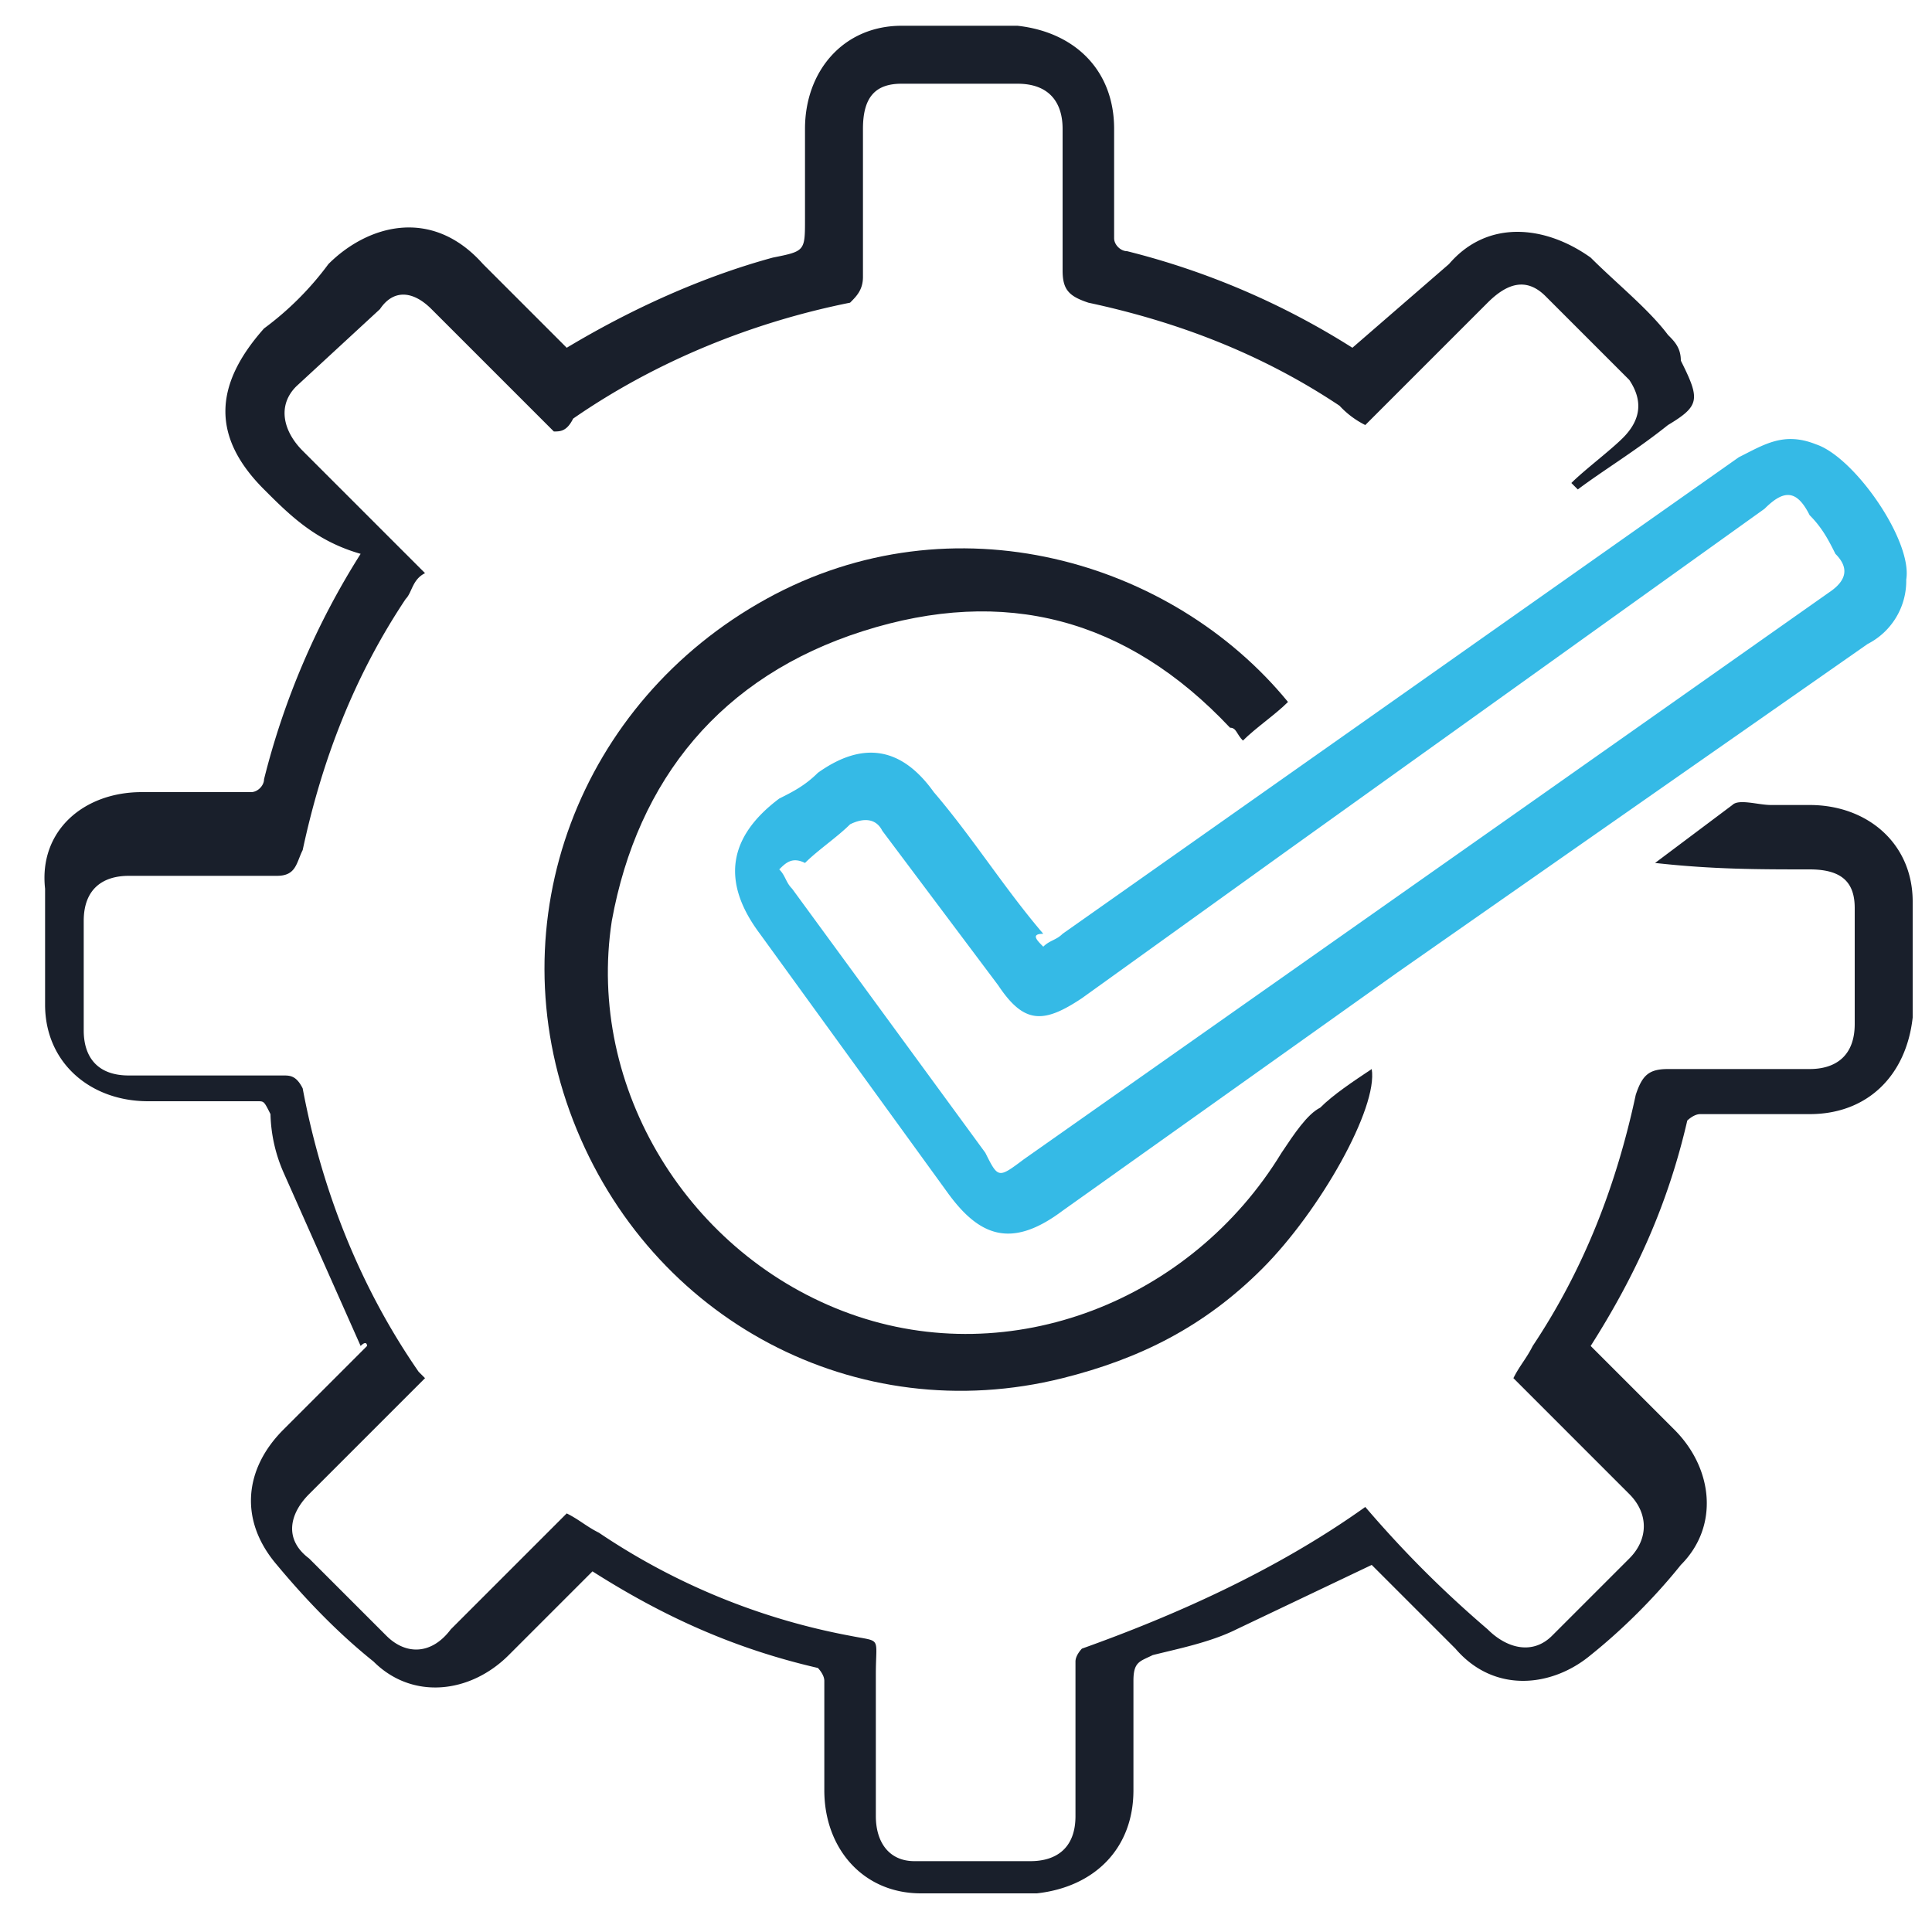
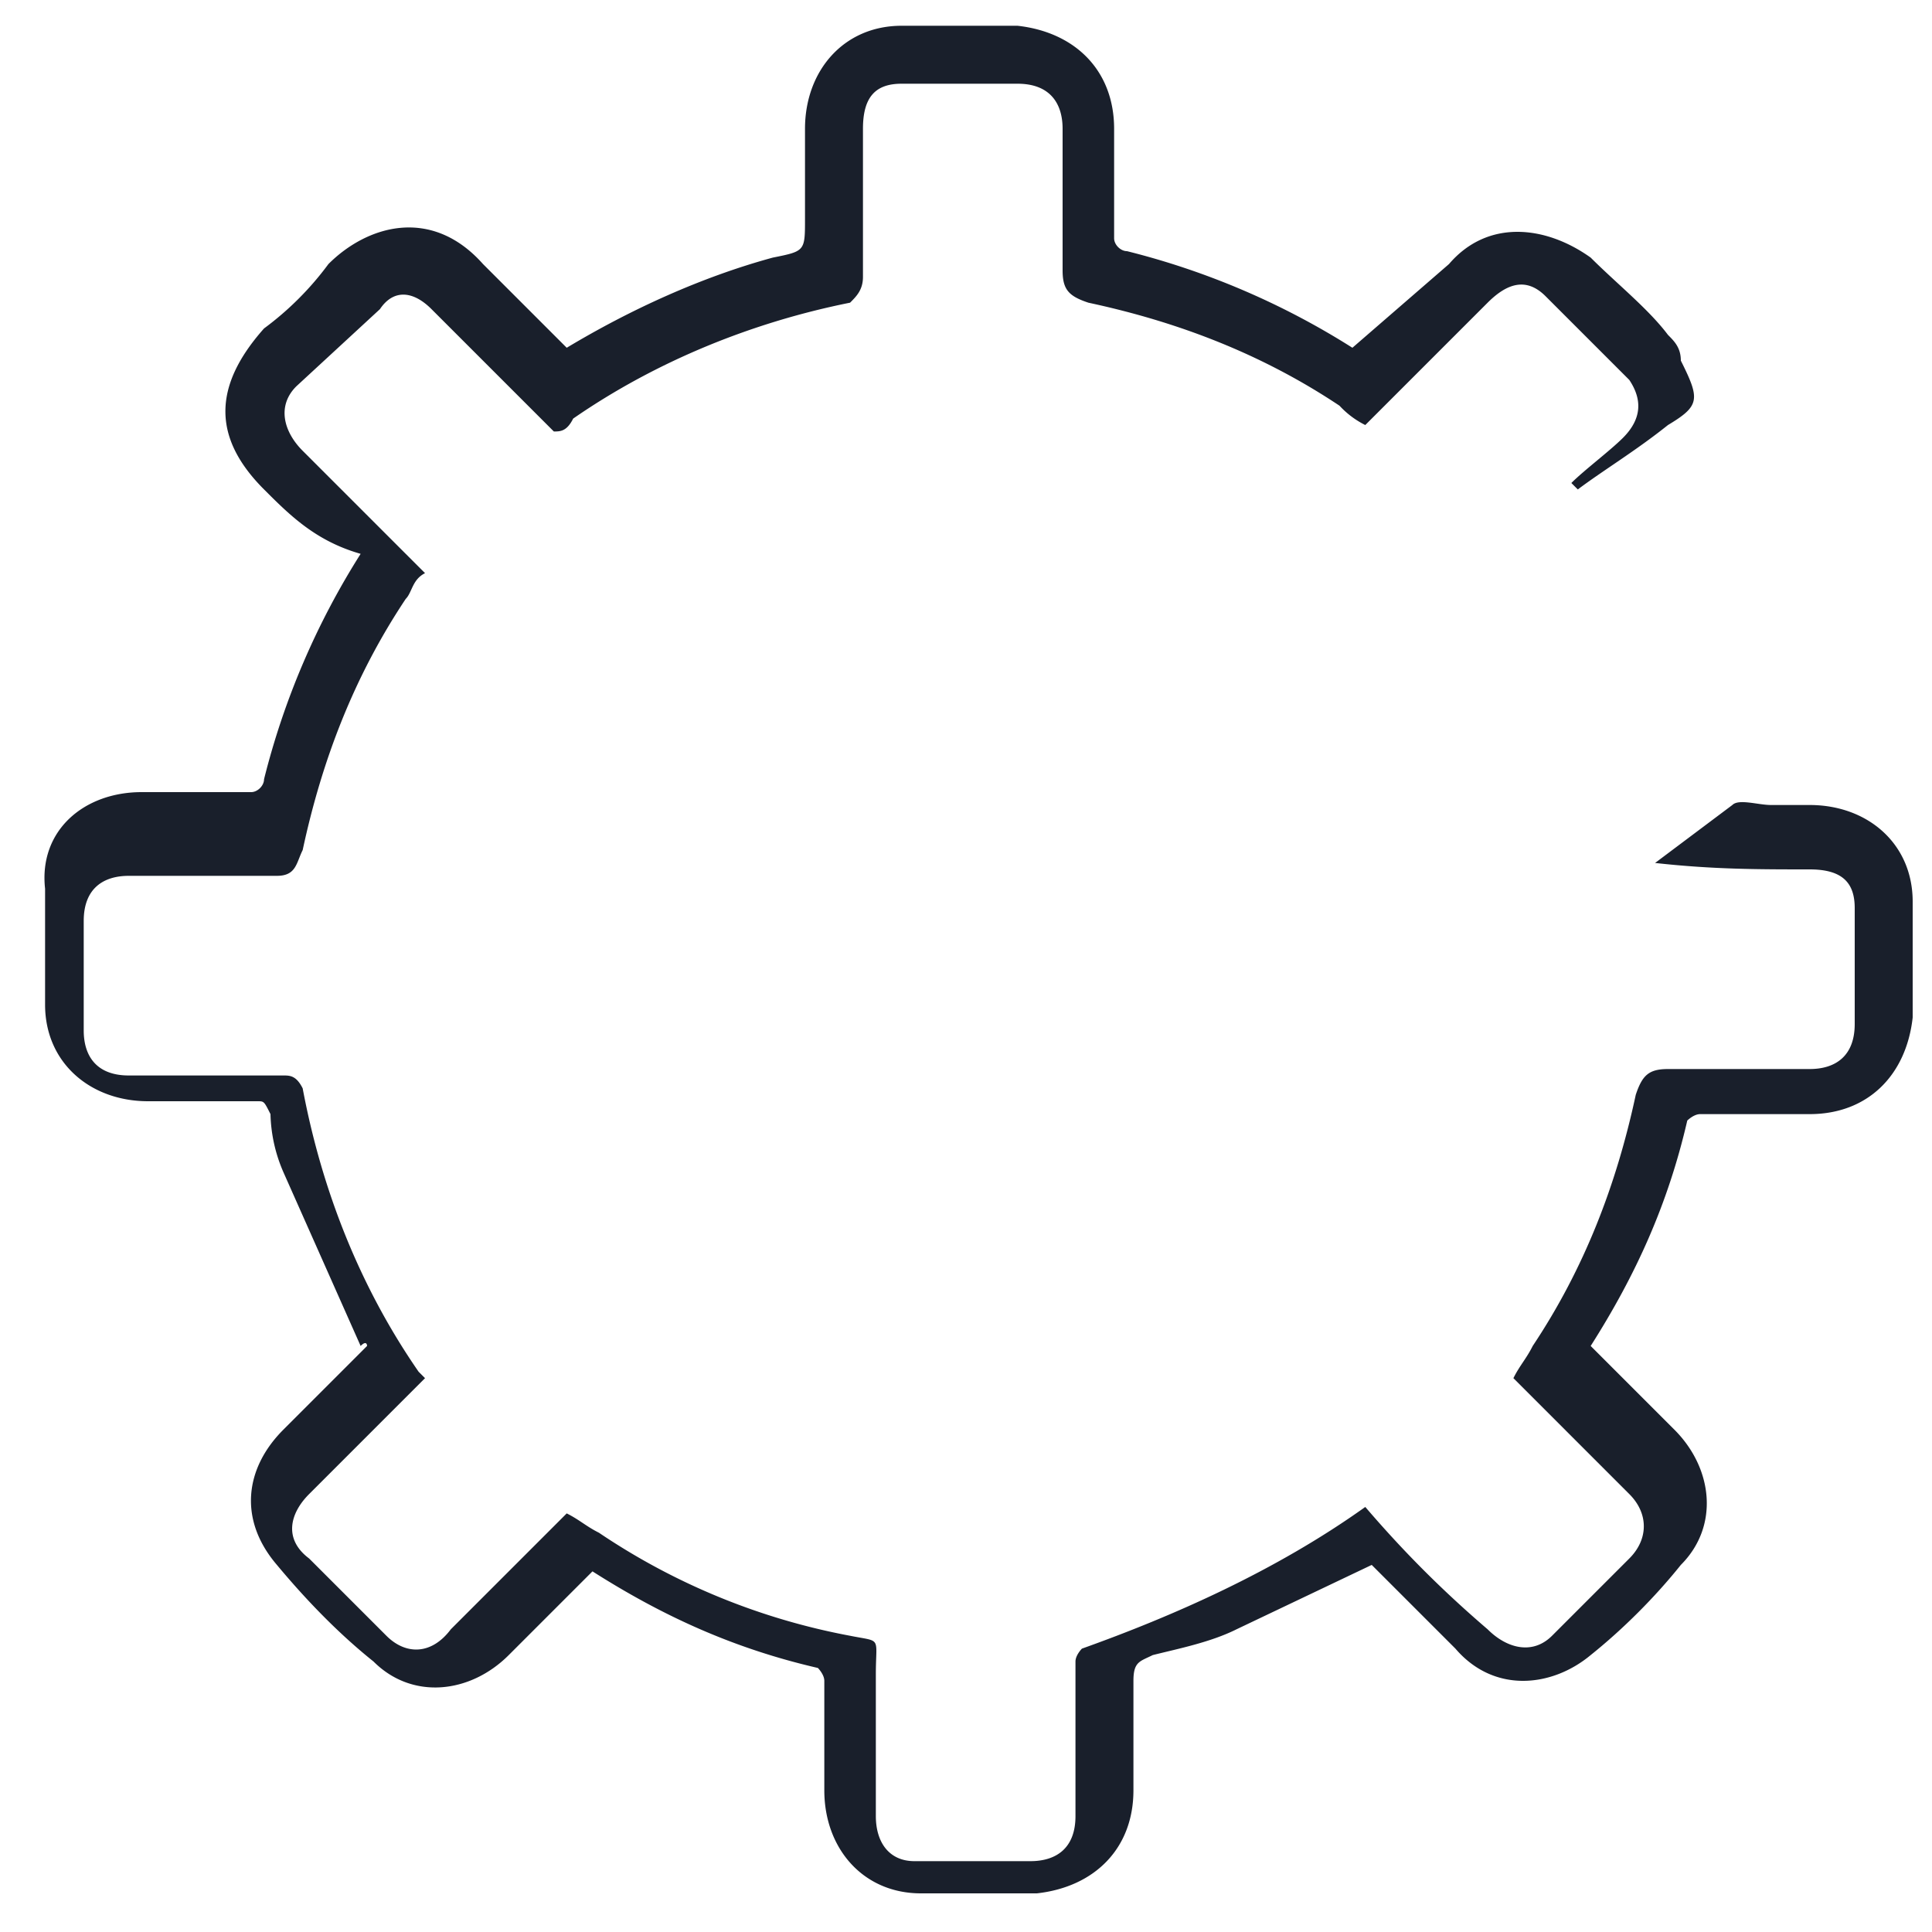
<svg xmlns="http://www.w3.org/2000/svg" viewBox="0 0 30 30">
  <path d="M21.2 23.4c.6.7 1.2 1.3 1.9 1.9.3.3.7.4 1 .1l1.2-1.2c.3-.3.3-.7 0-1l-1.8-1.8c.1-.2.2-.3.3-.5.8-1.2 1.3-2.5 1.6-3.9.1-.3.2-.4.5-.4h2.2c.4 0 .7-.2.7-.7v-1.8c0-.4-.2-.6-.7-.6-.8 0-1.5 0-2.4-.1l1.2-.9c.1-.1.4 0 .6 0h.6c.9 0 1.6.6 1.6 1.5v1.8c-.1.9-.7 1.5-1.6 1.5h-1.7c-.1 0-.2.1-.2.1-.3 1.3-.8 2.4-1.5 3.5l1.3 1.3c.6.6.7 1.5.1 2.1-.4.5-.9 1-1.4 1.4-.6.5-1.5.6-2.1-.1l-1.3-1.3s-.1 0 0 0l-2.1 1c-.4.2-.9.3-1.3.4-.2.1-.3.1-.3.4v1.7c0 .9-.6 1.5-1.5 1.6h-1.8c-.9 0-1.5-.7-1.5-1.6v-1.7c0-.1-.1-.2-.1-.2-1.3-.3-2.4-.8-3.5-1.5l-1.3 1.3c-.6.6-1.5.7-2.1.1-.5-.4-1-.9-1.5-1.5-.6-.7-.5-1.5.1-2.1l1.3-1.3s0-.1-.1 0l-1.2-2.7a2.39 2.39 0 0 1-.2-.9c-.1-.2-.1-.2-.2-.2H2.3c-.9 0-1.6-.6-1.6-1.5v-1.8c-.1-.9.6-1.5 1.5-1.5h1.7c.1 0 .2-.1.2-.2a11.95 11.95 0 0 1 1.5-3.5c-.7-.2-1.1-.6-1.5-1-.8-.8-.8-1.6 0-2.5a4.74 4.74 0 0 0 1-1c.6-.6 1.6-.9 2.4 0l1.3 1.3c1-.6 2.1-1.1 3.2-1.4.5-.1.5-.1.5-.6V2c0-.9.6-1.6 1.5-1.6h1.8c.9.1 1.5.7 1.5 1.6v1.7c0 .1.1.2.2.2A11.95 11.95 0 0 1 21 5.4l1.5-1.3c.6-.7 1.5-.6 2.2-.1.4.4.9.8 1.2 1.2.1.1.2.2.2.4.3.6.3.7-.2 1-.5.4-1 .7-1.4 1l-.1-.1c.2-.2.6-.5.8-.7.3-.3.3-.6.1-.9L24 4.6c-.3-.3-.6-.2-.9.1l-1.9 1.9a1.38 1.38 0 0 1-.4-.3c-1.2-.8-2.5-1.3-3.9-1.6-.3-.1-.4-.2-.4-.5V2c0-.4-.2-.7-.7-.7H14c-.4 0-.6.2-.6.7v2.3c0 .2-.1.3-.2.4-1.5.3-3 .9-4.3 1.8-.1.2-.2.2-.3.2l-.9-.9-1-1c-.3-.3-.6-.3-.8 0L4.6 6c-.3.3-.2.7.1 1l1.9 1.9c-.2.1-.2.3-.3.4-.8 1.2-1.3 2.5-1.6 3.9-.1.2-.1.4-.4.4H2c-.4 0-.7.2-.7.7V16c0 .4.2.7.7.7h2.4c.1 0 .2 0 .3.2.3 1.6.9 3.1 1.8 4.4l.1.1-1.8 1.8c-.3.3-.4.7 0 1L6 25.4c.3.3.7.3 1-.1l1.8-1.8c.2.1.3.2.5.3a10.38 10.38 0 0 0 3.9 1.6c.5.1.4 0 .4.6v2.2c0 .4.2.7.6.7H16c.4 0 .7-.2.7-.7v-2.4c0-.1.1-.2.1-.2 1.4-.5 3-1.2 4.4-2.2z" fill="#191f2b" />
-   <path d="M16.2 14.7c.1-.1.2-.1.3-.2L27 7.1c.4-.2.7-.4 1.2-.2.6.2 1.5 1.5 1.4 2.1a1.1 1.1 0 0 1-.6 1l-7.3 5.1-5.2 3.7c-.8.6-1.3.4-1.8-.3l-2.9-4c-.6-.8-.5-1.5.3-2.1.2-.1.4-.2.6-.4.7-.5 1.3-.4 1.8.3.6.7 1.1 1.5 1.7 2.2-.2 0-.1.1 0 .2zm-4.1-1.2c.1.1.1.2.2.3l3 4.1c.2.4.2.4.6.1l8.1-5.7 4.4-3.1c.3-.2.3-.4.1-.6-.1-.2-.2-.4-.4-.6-.2-.4-.4-.4-.7-.1L20 13.2l-3.2 2.3c-.6.4-.9.4-1.3-.2l-1.8-2.4c-.1-.2-.3-.2-.5-.1-.2.2-.5.4-.7.6-.2-.1-.3 0-.4.1z" fill="#35bae6" />
-   <path d="M20 10.9c-.2.2-.5.4-.7.6-.1-.1-.1-.2-.2-.2-1.6-1.7-3.5-2.2-5.7-1.5s-3.5 2.3-3.9 4.5c-.4 2.6 1.2 5.2 3.7 6.1s5.3-.2 6.7-2.5c.2-.3.4-.6.6-.7.2-.2.5-.4.8-.6.1.6-.8 2.2-1.7 3.1s-1.9 1.4-3.1 1.7c-3.2.8-6.4-.9-7.6-4s.1-6.5 3-8.1 6.3-.6 8.1 1.6z" fill="#191f2b" />
</svg>